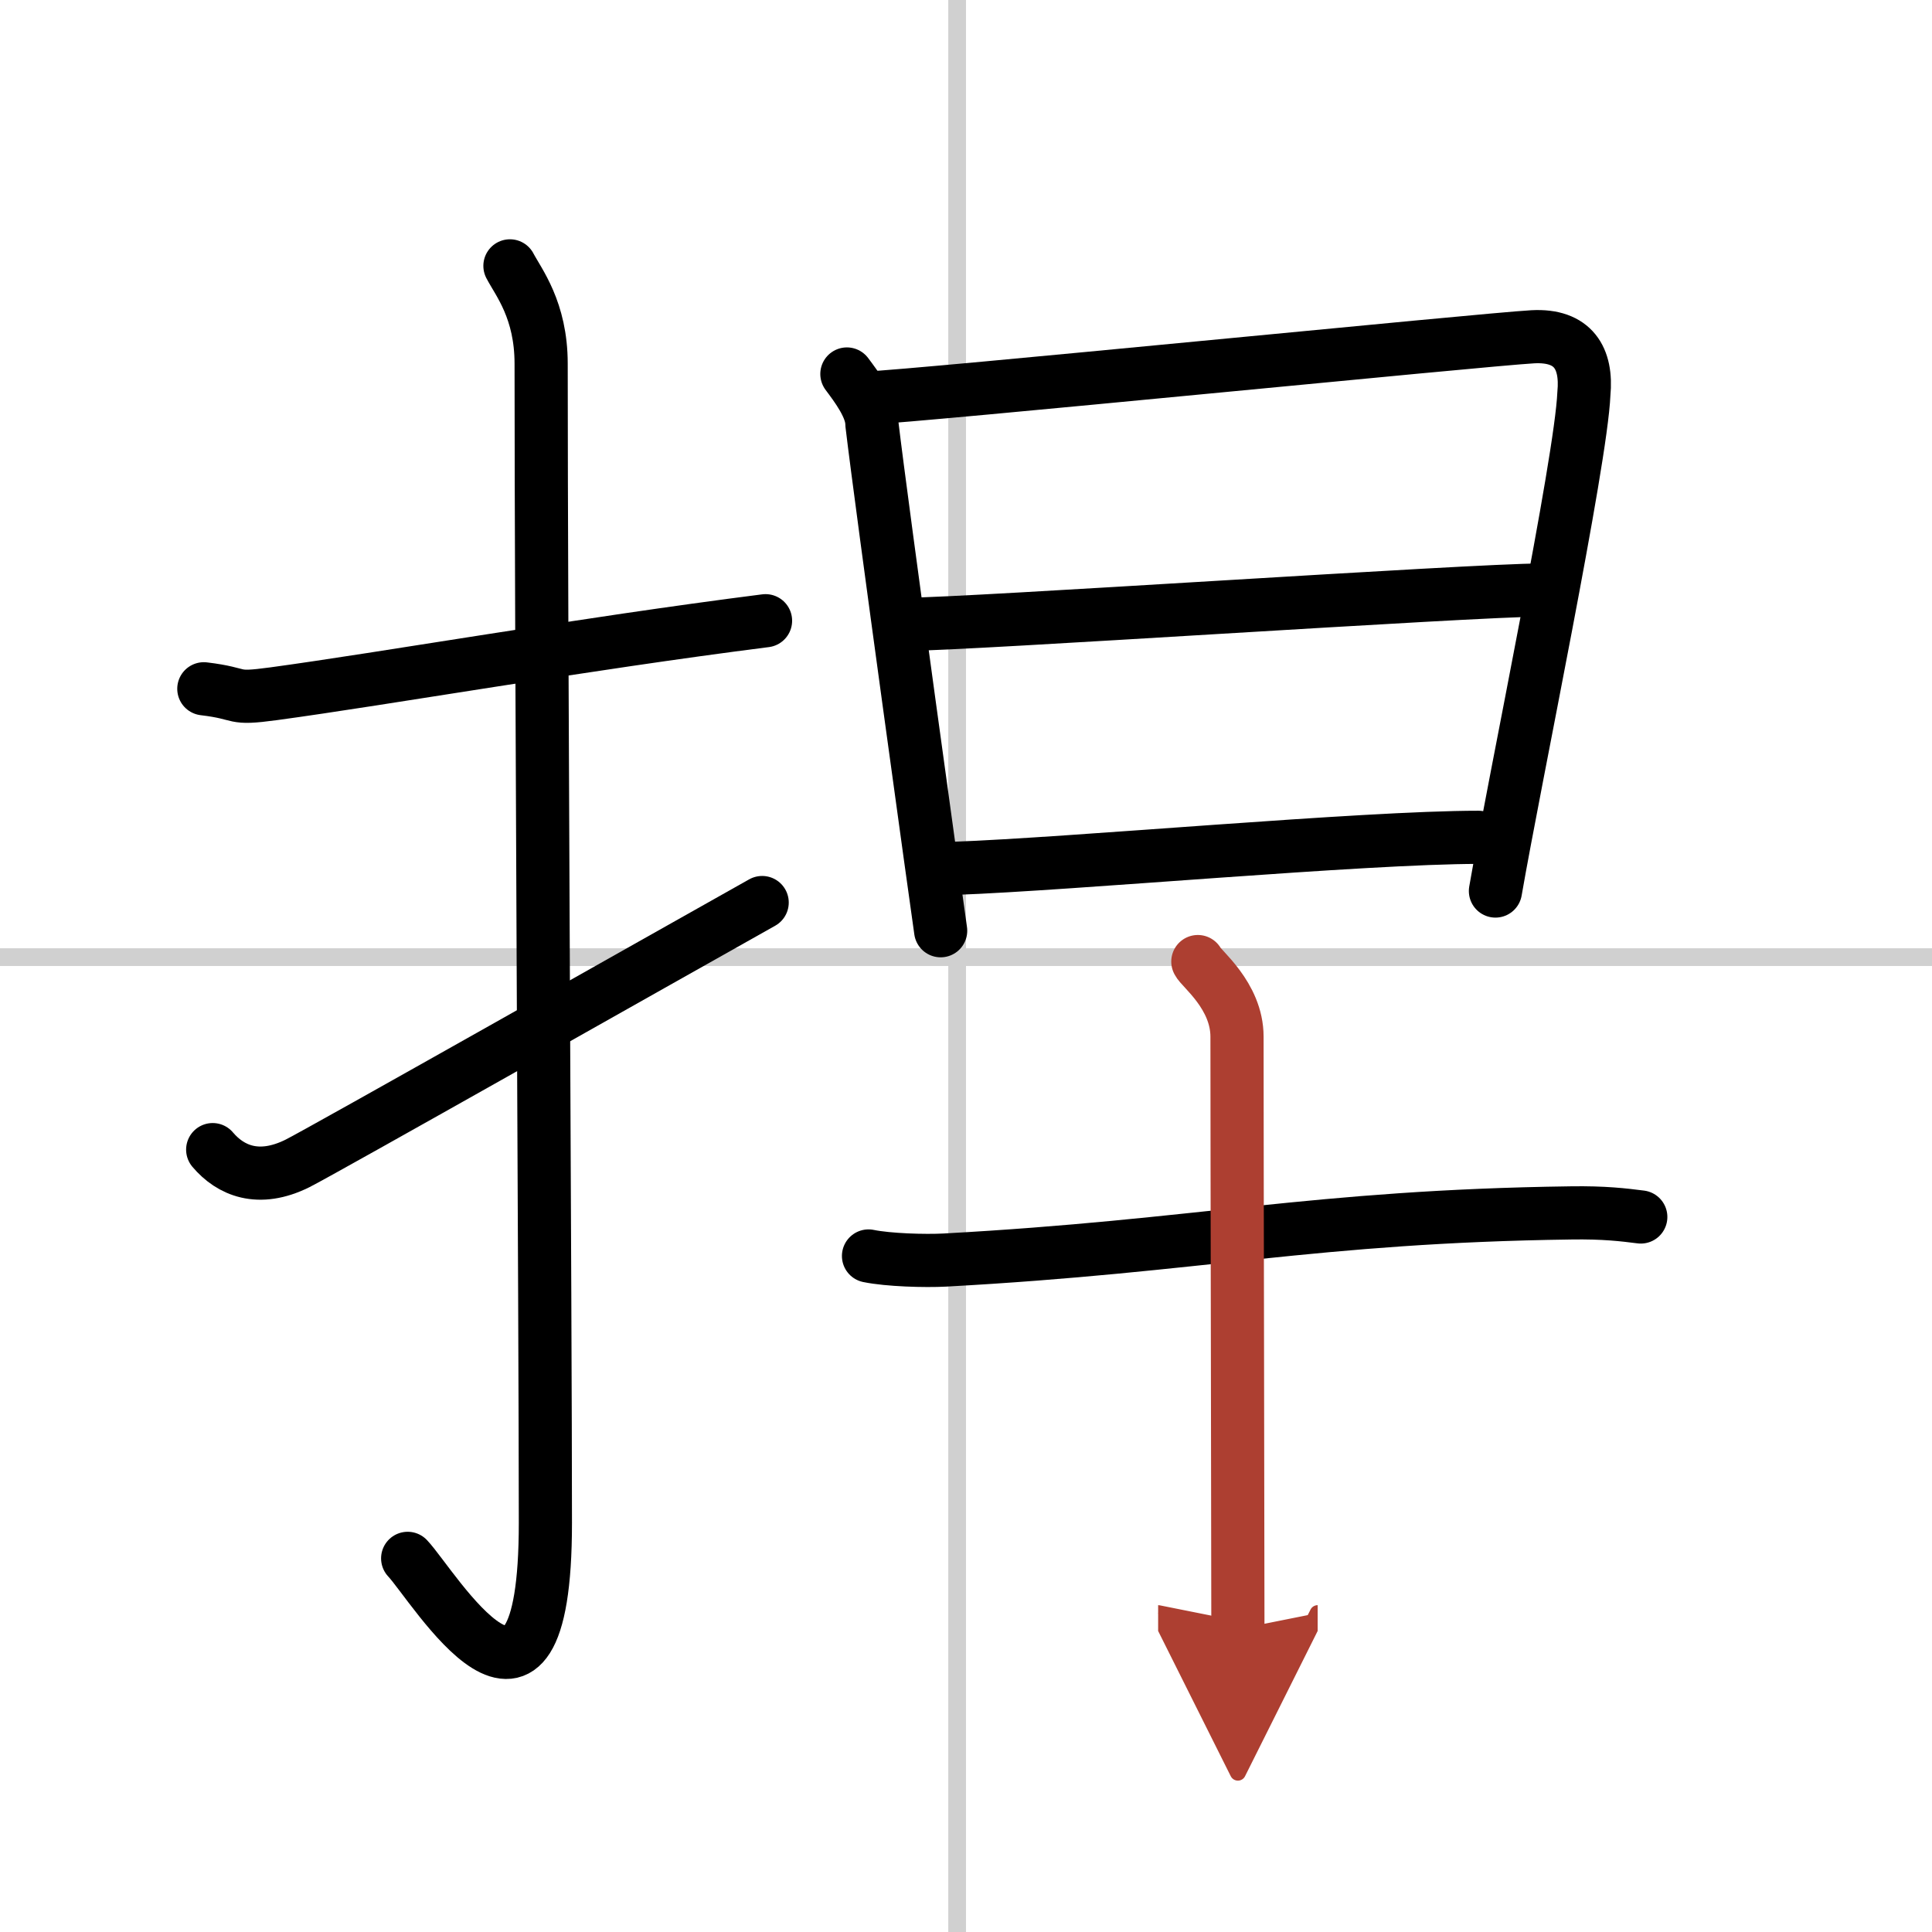
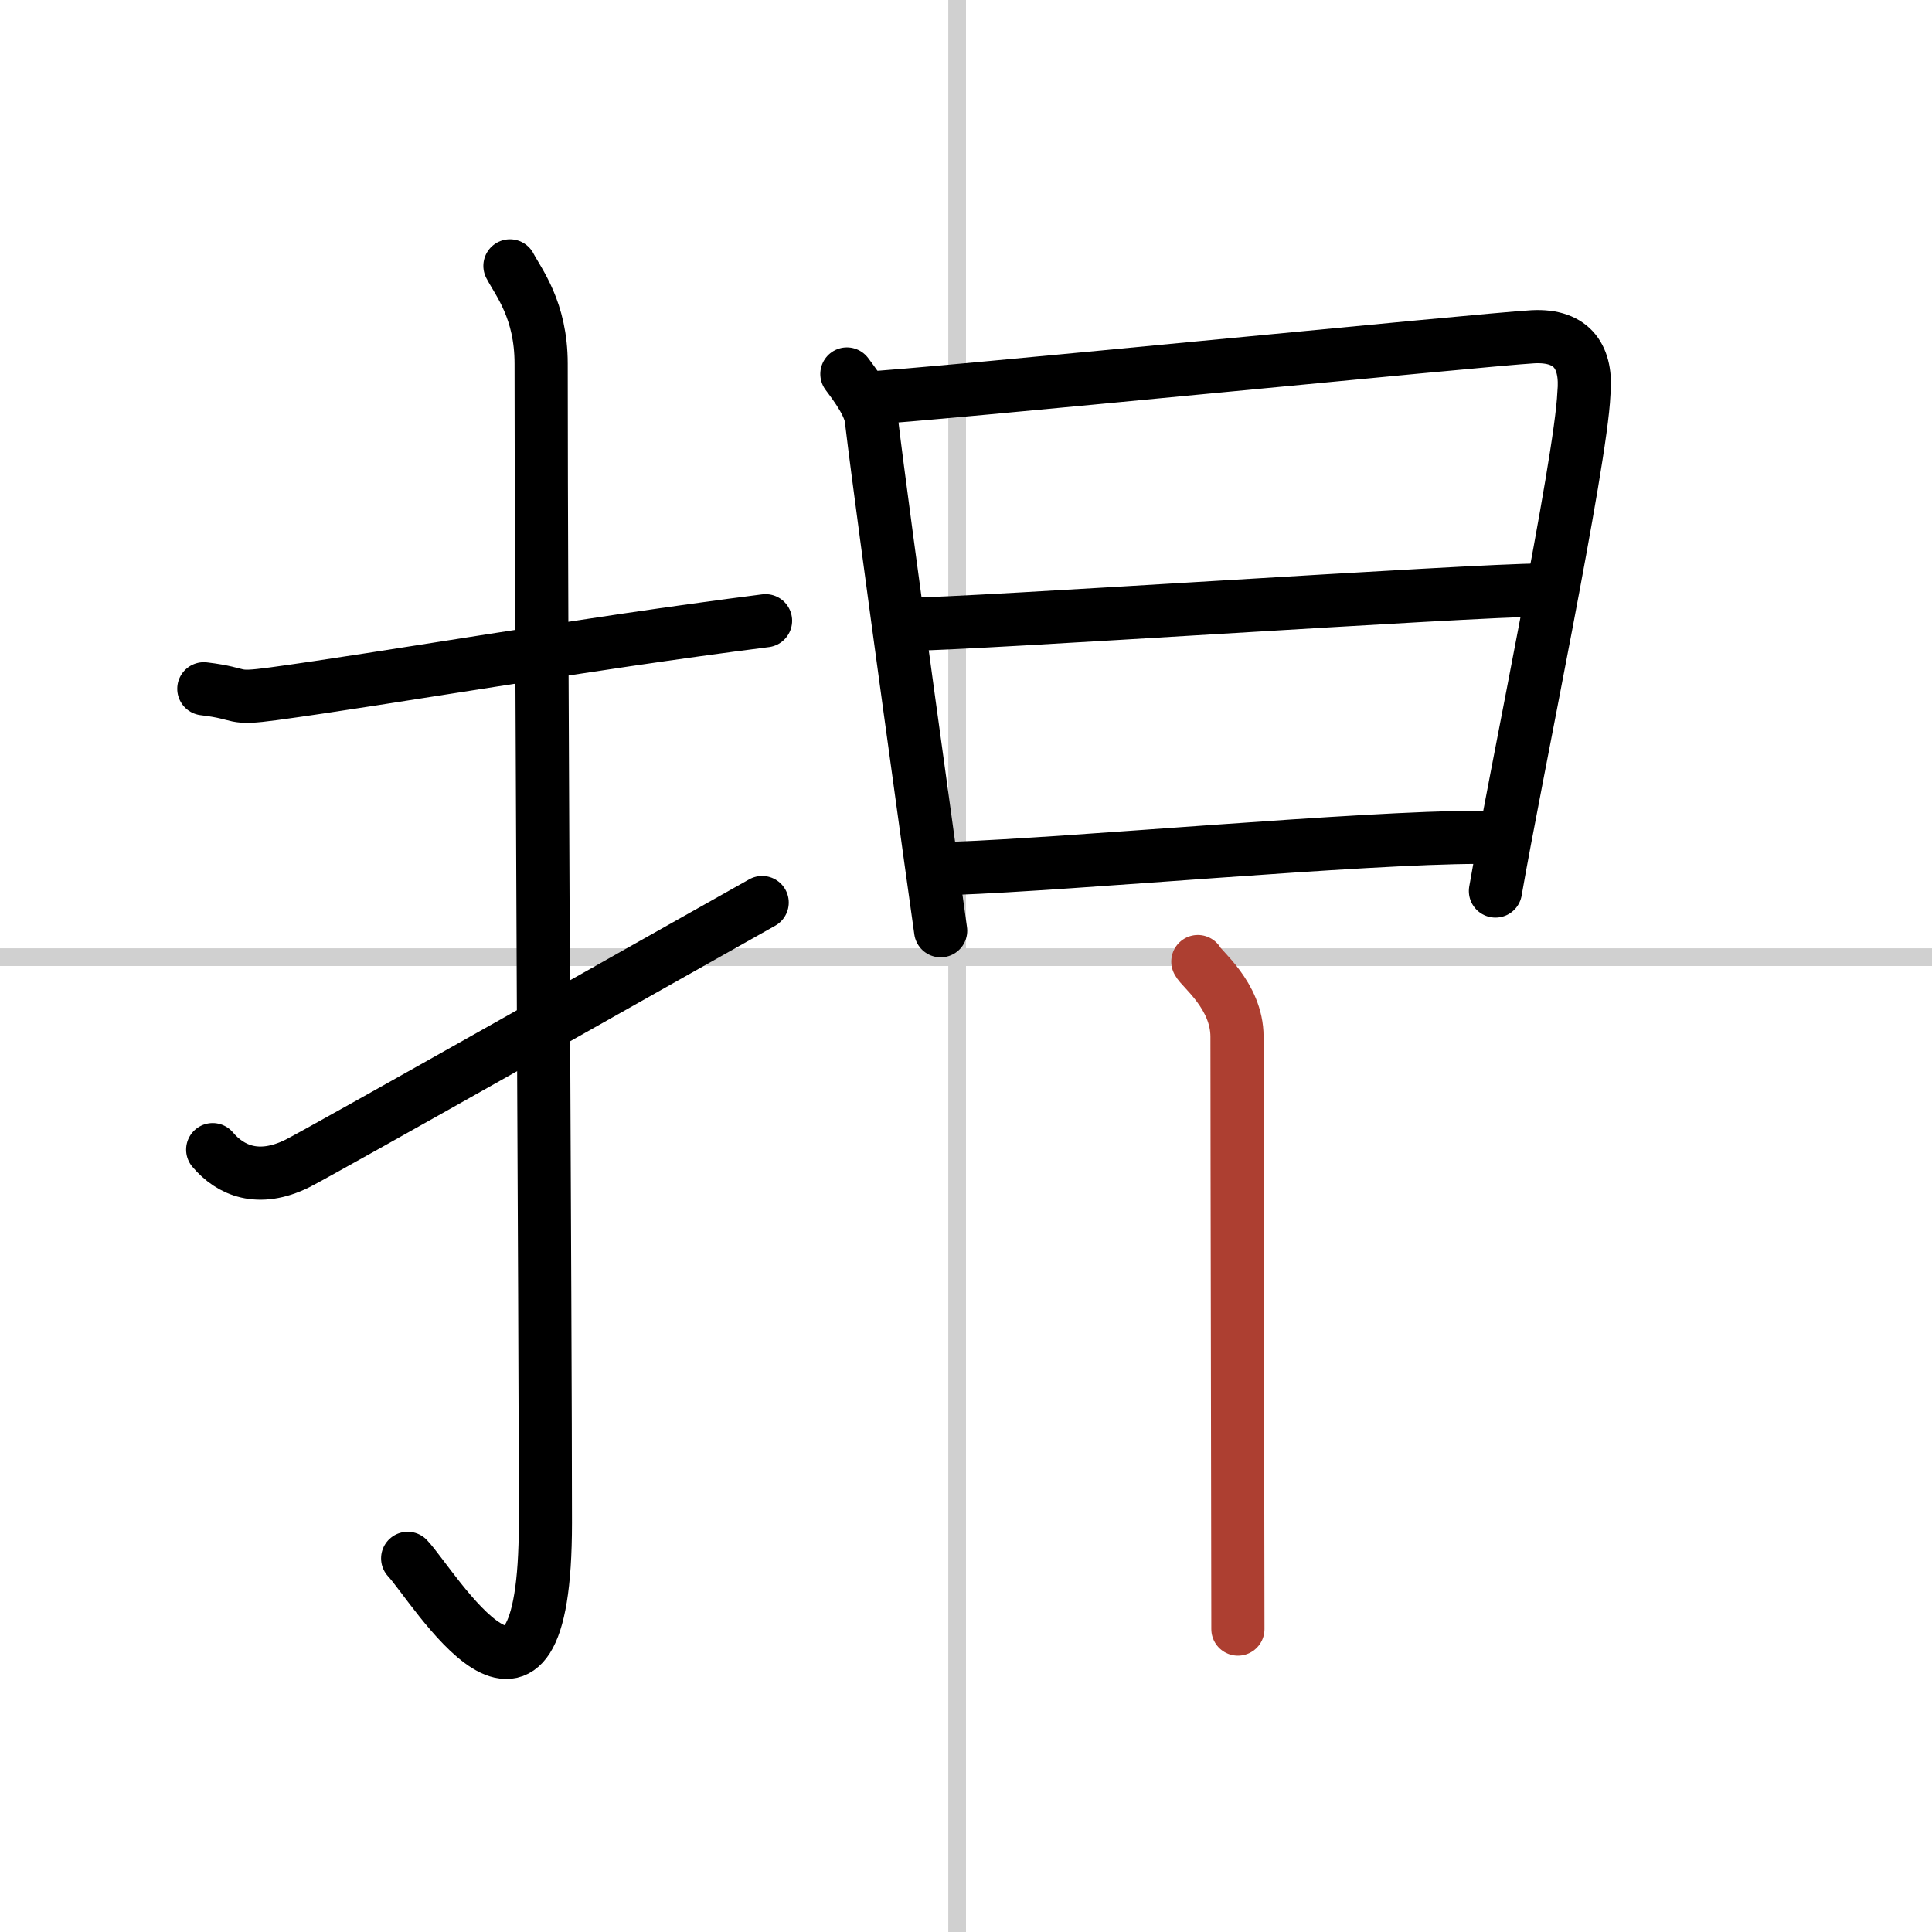
<svg xmlns="http://www.w3.org/2000/svg" width="400" height="400" viewBox="0 0 109 109">
  <defs>
    <marker id="a" markerWidth="4" orient="auto" refX="1" refY="5" viewBox="0 0 10 10">
-       <polyline points="0 0 10 5 0 10 1 5" fill="#ad3f31" stroke="#ad3f31" />
-     </marker>
+       </marker>
  </defs>
  <g fill="none" stroke="#000" stroke-linecap="round" stroke-linejoin="round" stroke-width="3">
    <rect width="100%" height="100%" fill="#fff" stroke="#fff" />
    <line x1="54" x2="54" y2="109" stroke="#d0d0d0" stroke-width="1" />
    <line x2="109" y1="54" y2="54" stroke="#d0d0d0" stroke-width="1" />
    <path d="m11.5 38.86c2.34 0.28 1.43 0.62 3.94 0.28 6.19-0.84 17.44-2.81 27.75-4.12" />
    <path d="m28.77 15c0.48 0.92 1.76 2.49 1.76 5.52 0 15.23 0.24 53.96 0.24 65.4 0 14.25-6.32 3.53-7.77 2" />
    <path d="M12,64.86c1,1.18,2.58,1.87,4.78,0.78C18.07,65,37.51,54,43,50.92" />
    <path d="m47.78 21.1c0.53 0.71 1.41 1.87 1.41 2.81 0.56 4.75 3.74 27.66 3.88 28.6" />
    <path d="m48.89 22.46c3-0.12 34.85-3.31 37.59-3.46 2.28-0.12 3.07 1.21 2.88 3.21-0.16 3.85-3.88 21.66-4.99 28.06" />
    <path d="m51.2 35.22c3.41 0 31.89-1.93 35.74-1.93" />
    <path d="m53.82 48.99c6.68-0.24 23.07-1.75 29.59-1.75" />
-     <path d="m49 70.86c1.12 0.23 3.19 0.29 4.31 0.23 14.45-0.79 20.77-2.46 35.32-2.66 1.87-0.03 3 0.11 3.94 0.23" />
    <path d="m67.58 54.25c0.15 0.37 2.21 1.91 2.21 4.24 0 6.76 0.05 28.26 0.05 33.42" marker-end="url(#a)" stroke="#ad3f31" />
  </g>
</svg>